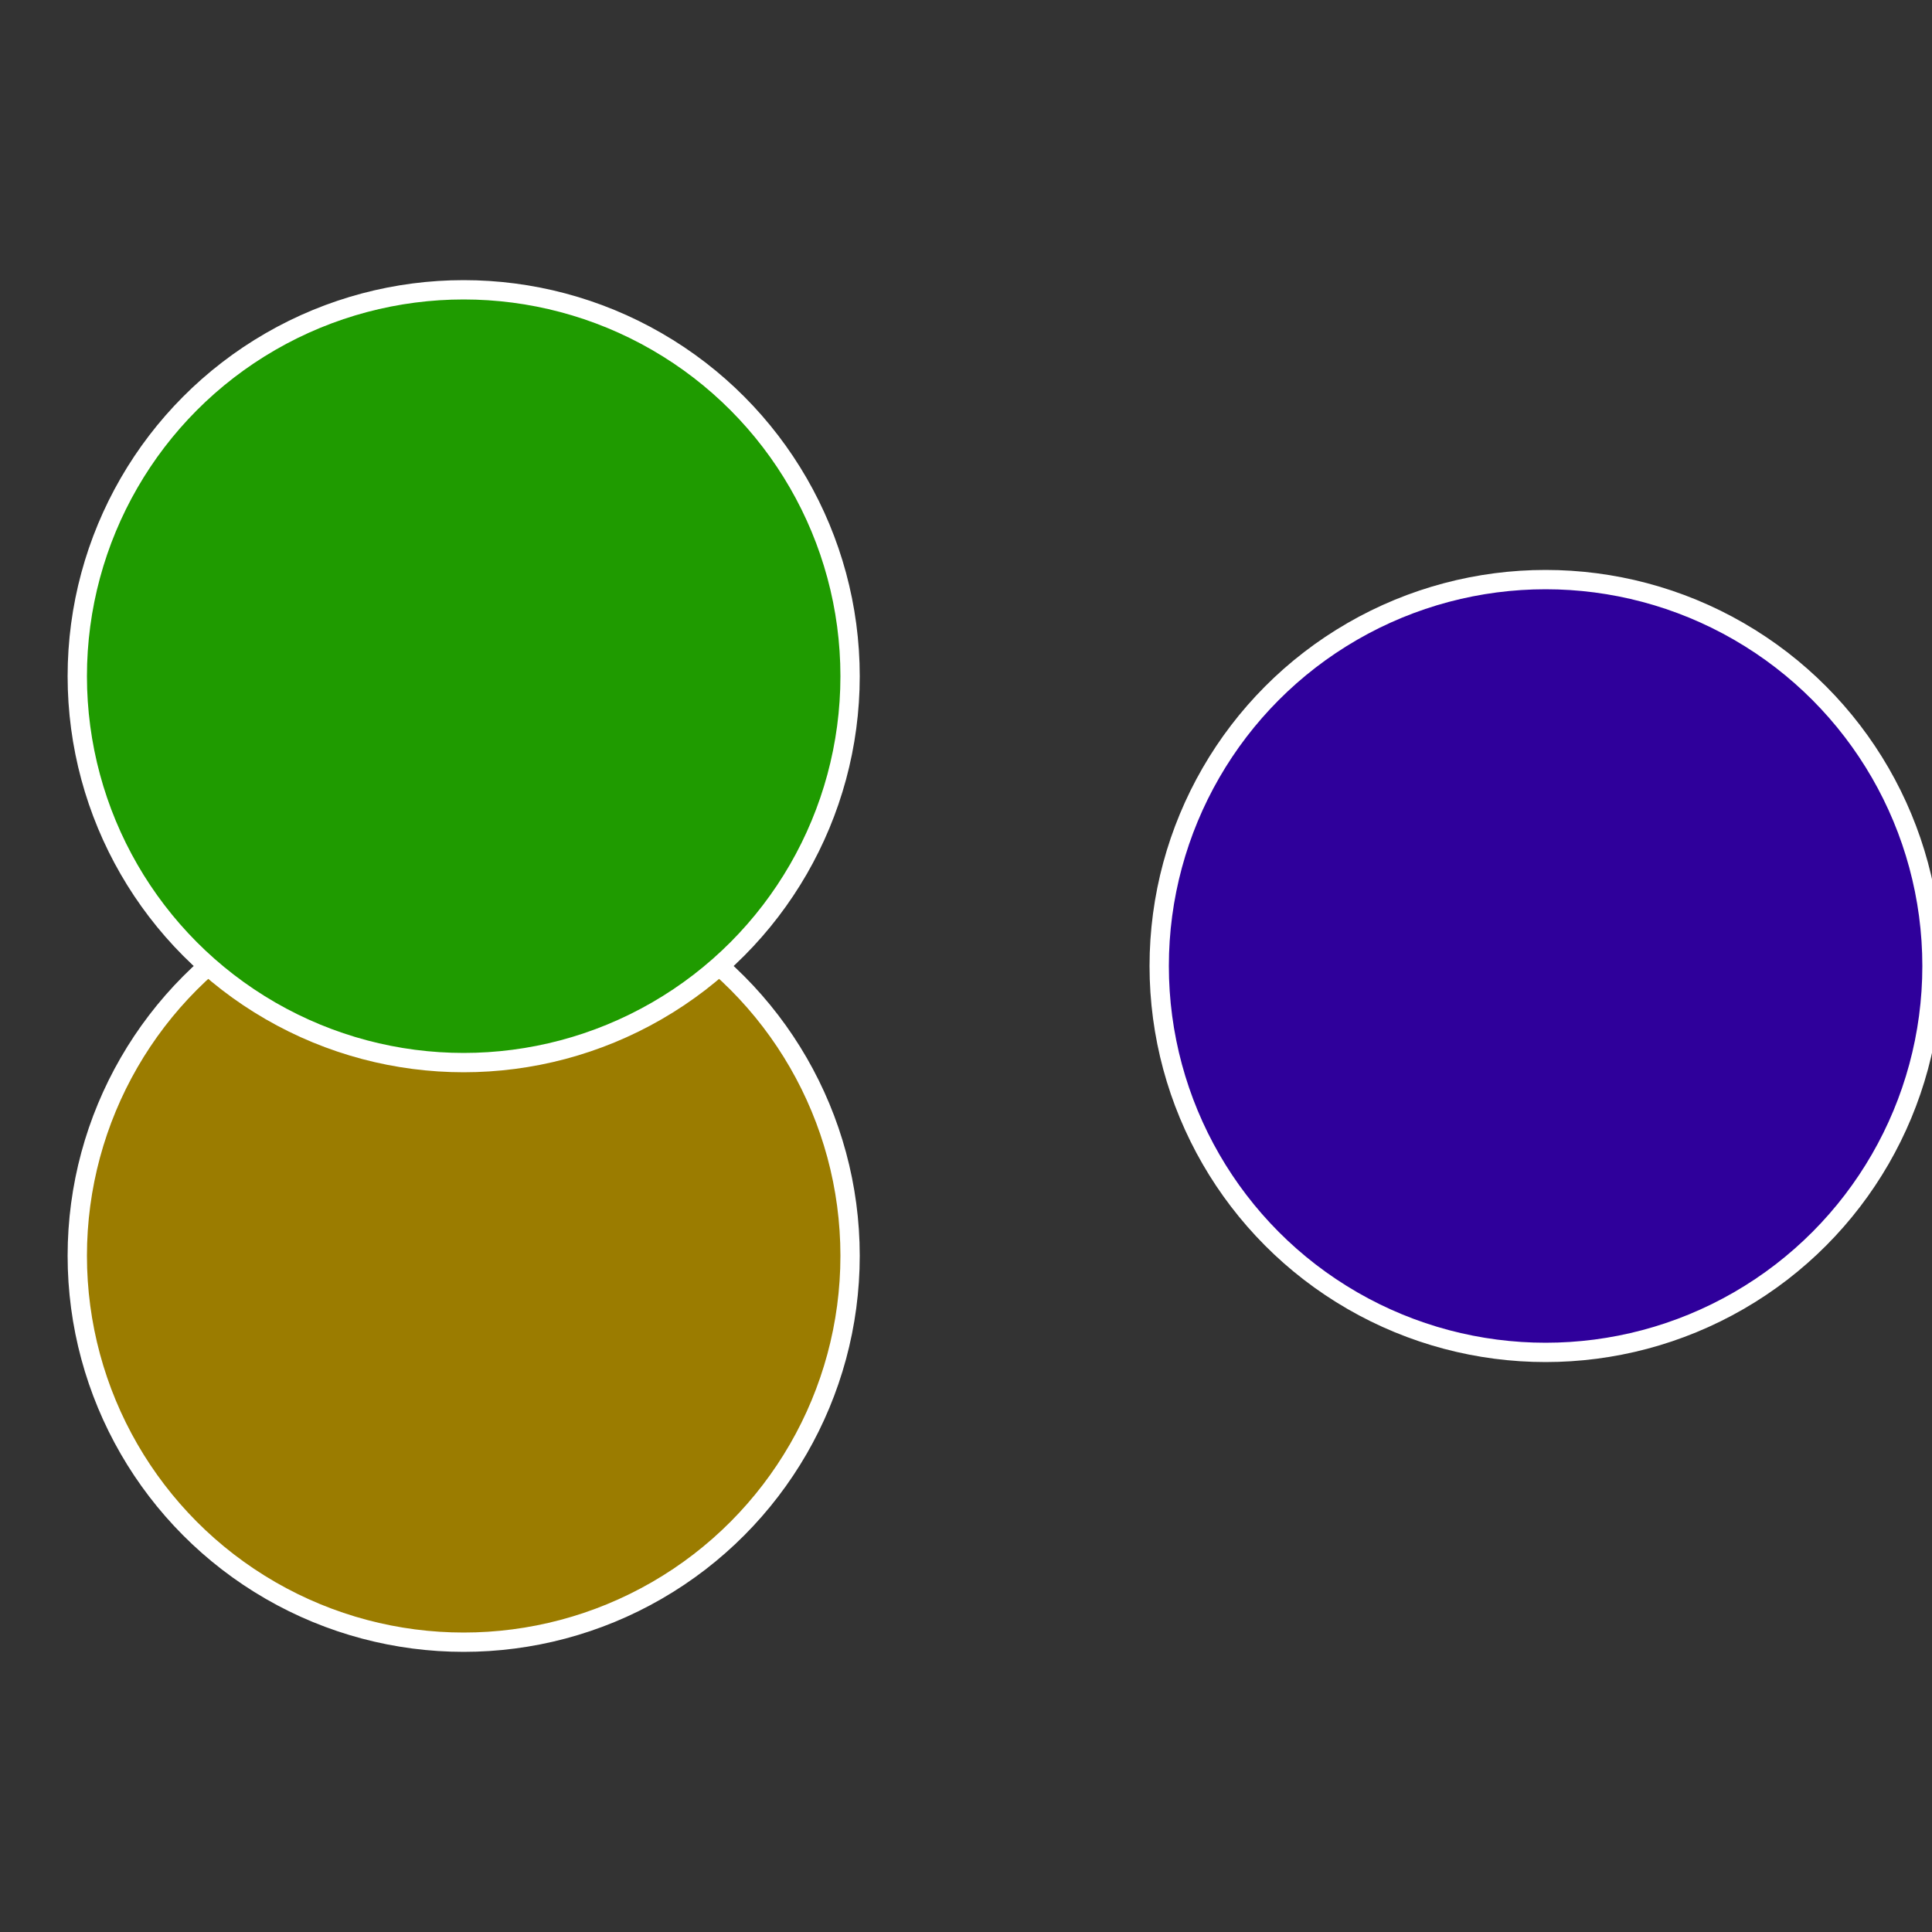
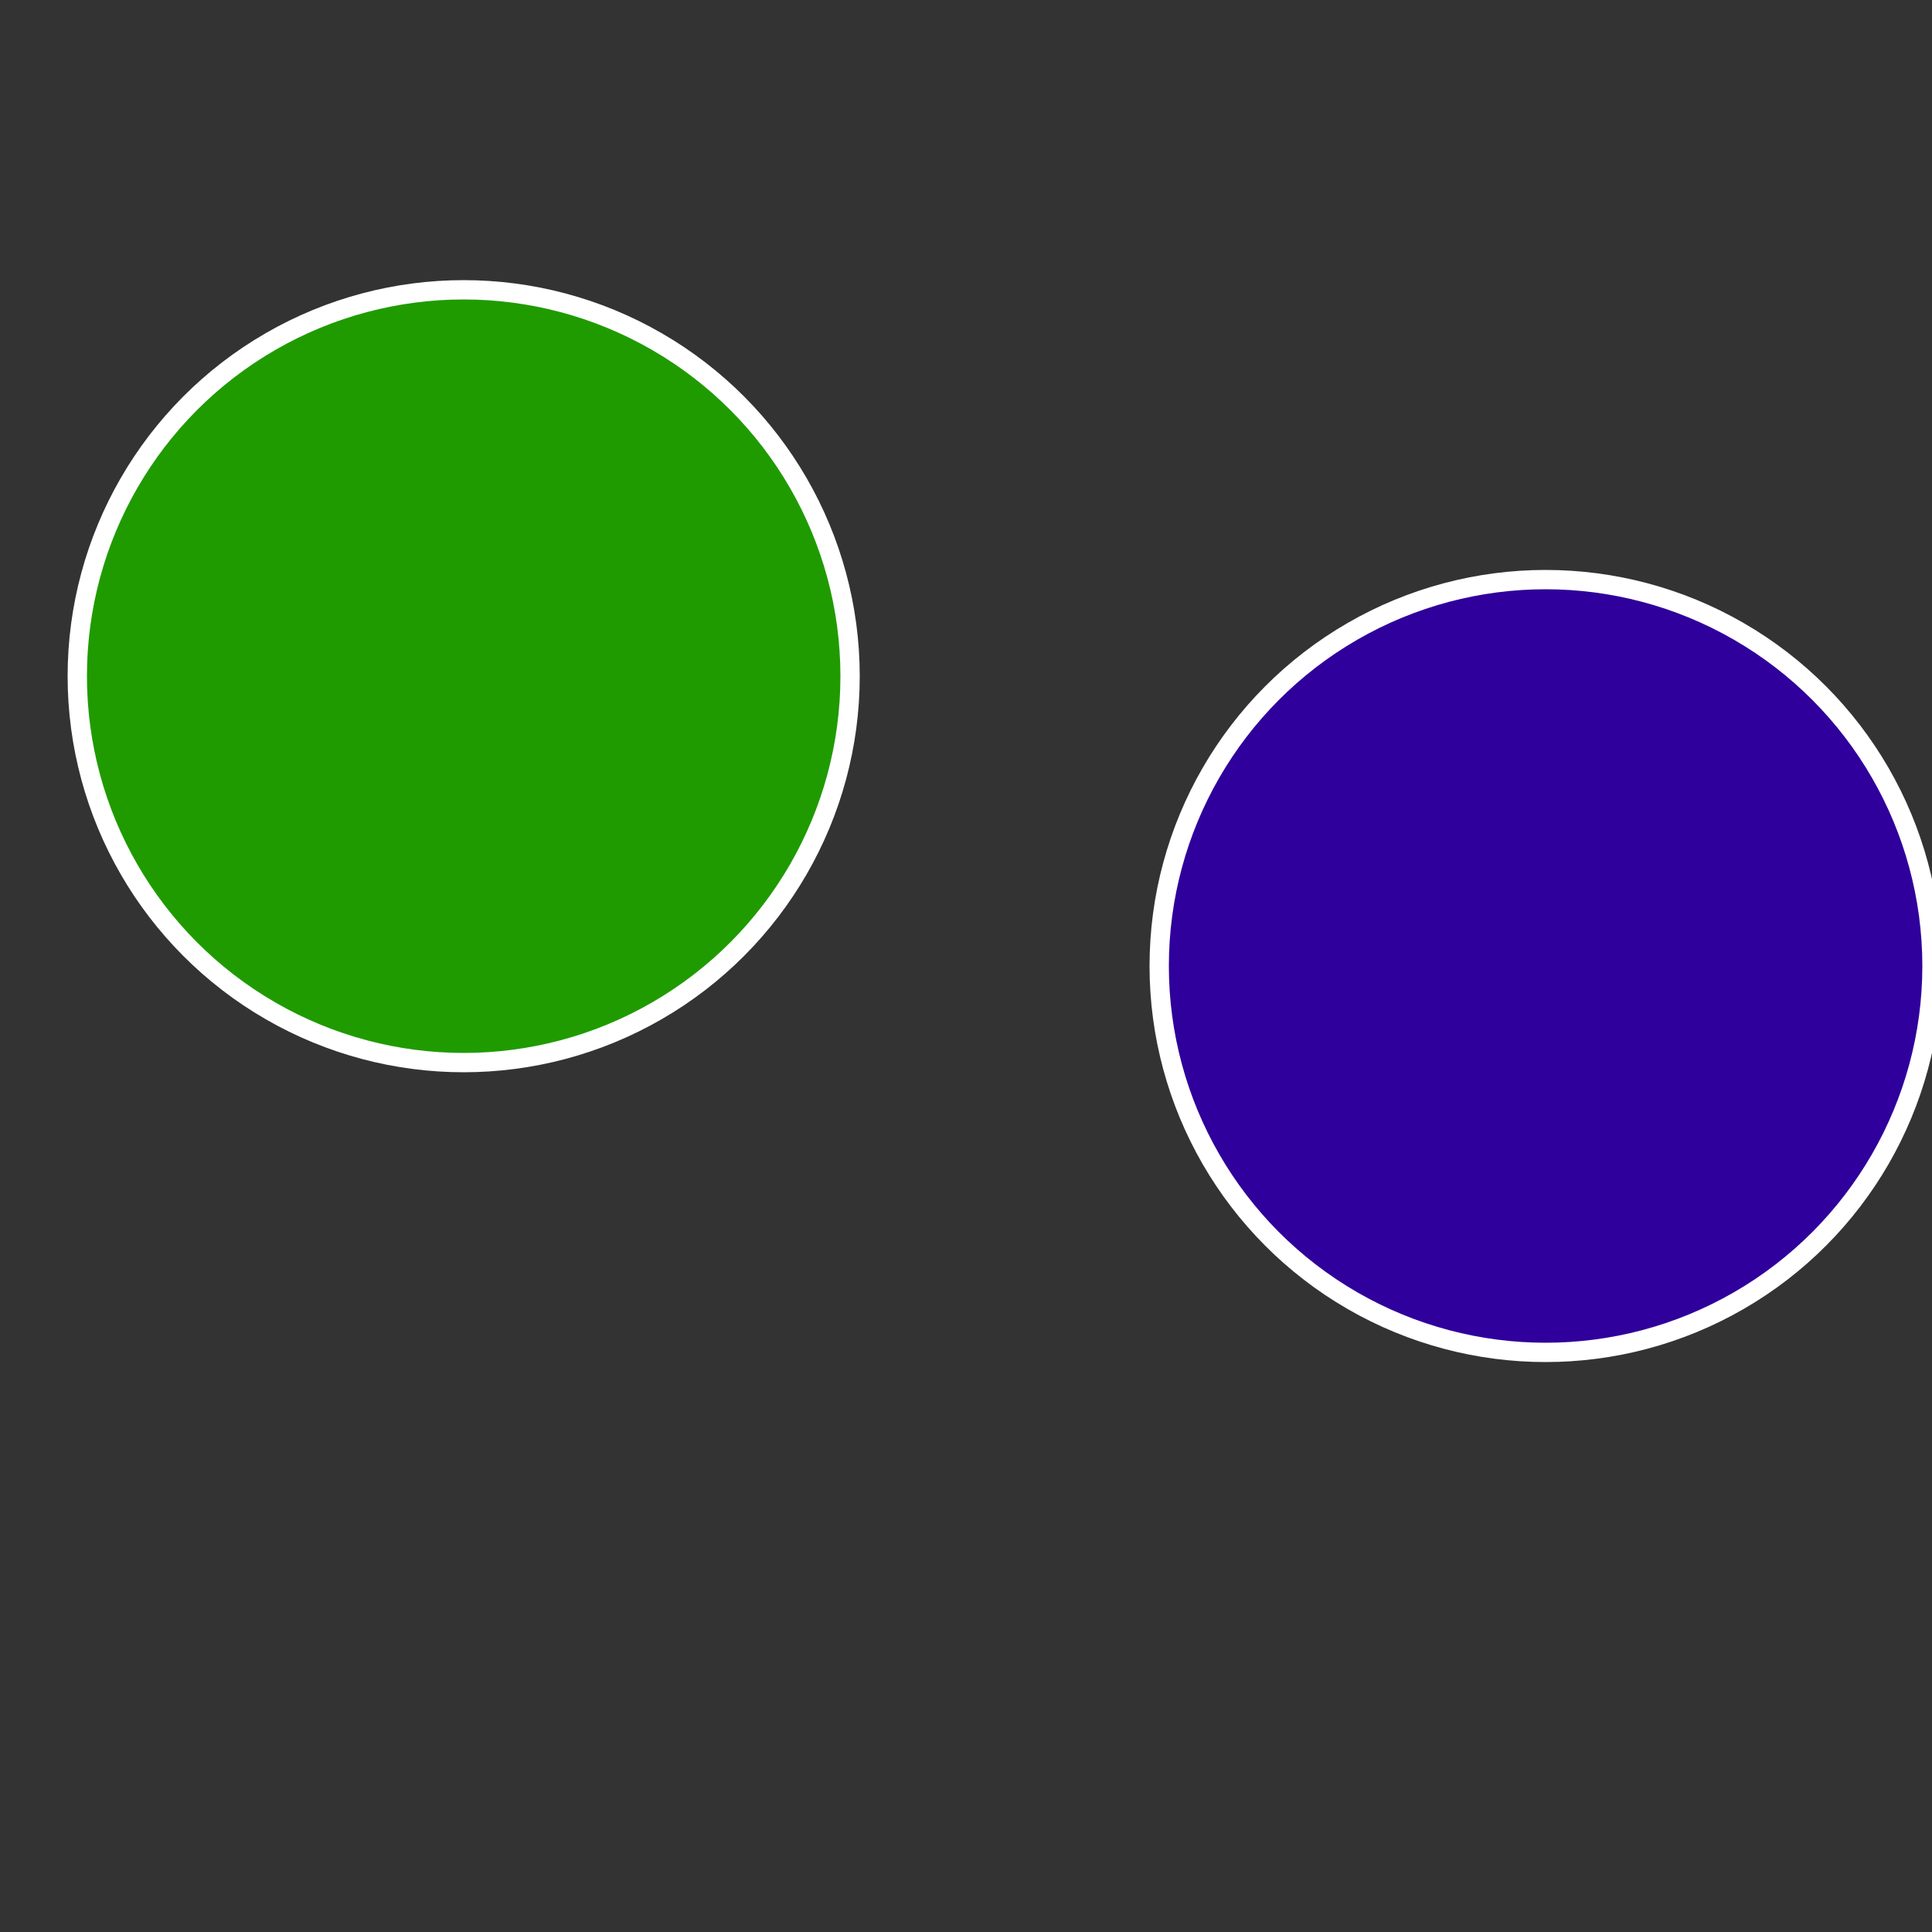
<svg xmlns="http://www.w3.org/2000/svg" width="500" height="500" viewBox="-1 -1 2 2">
  <rect x="-1" y="-1" width="2" height="2" fill="#333333" stroke="none" />
  <circle cx="0.6" cy="0" r="0.4" fill="#2f009b" stroke="#fff" stroke-width="1%" />
-   <circle cx="-0.52" cy="0.3" r="0.4" fill="#9b7c00" stroke="#fff" stroke-width="1%" />
  <circle cx="-0.52" cy="-0.3" r="0.4" fill="#1f9b00" stroke="#fff" stroke-width="1%" />
</svg>